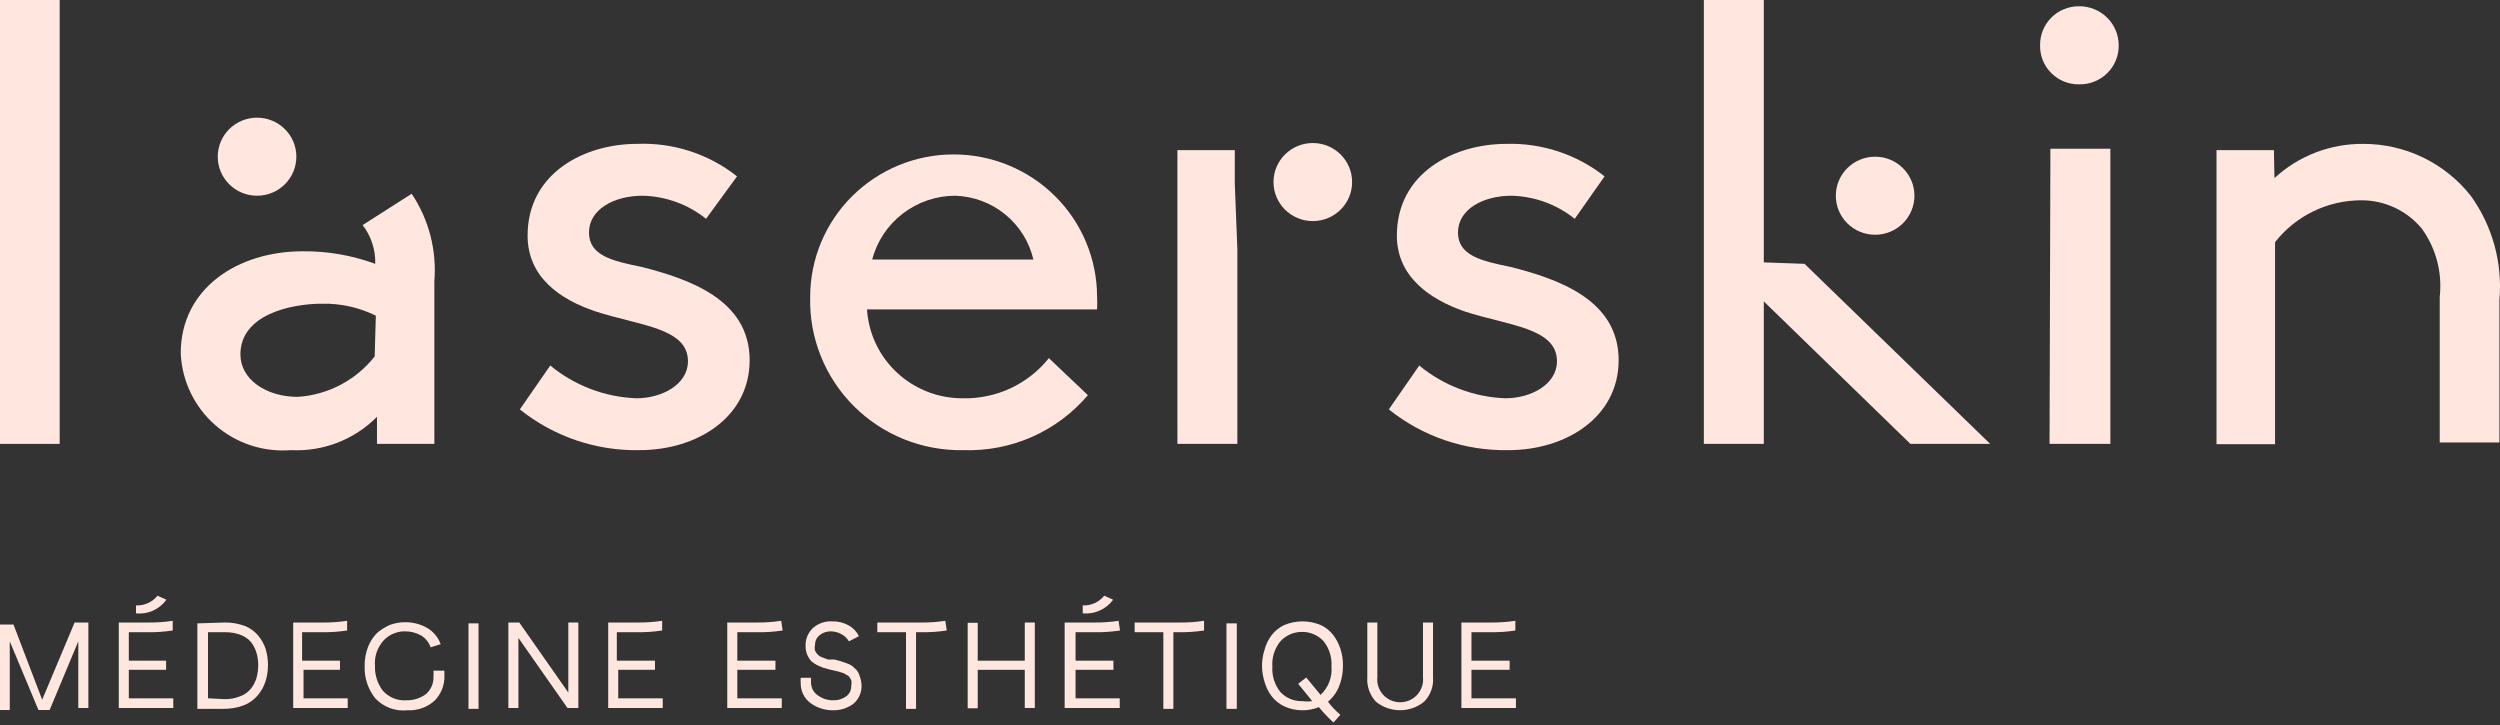
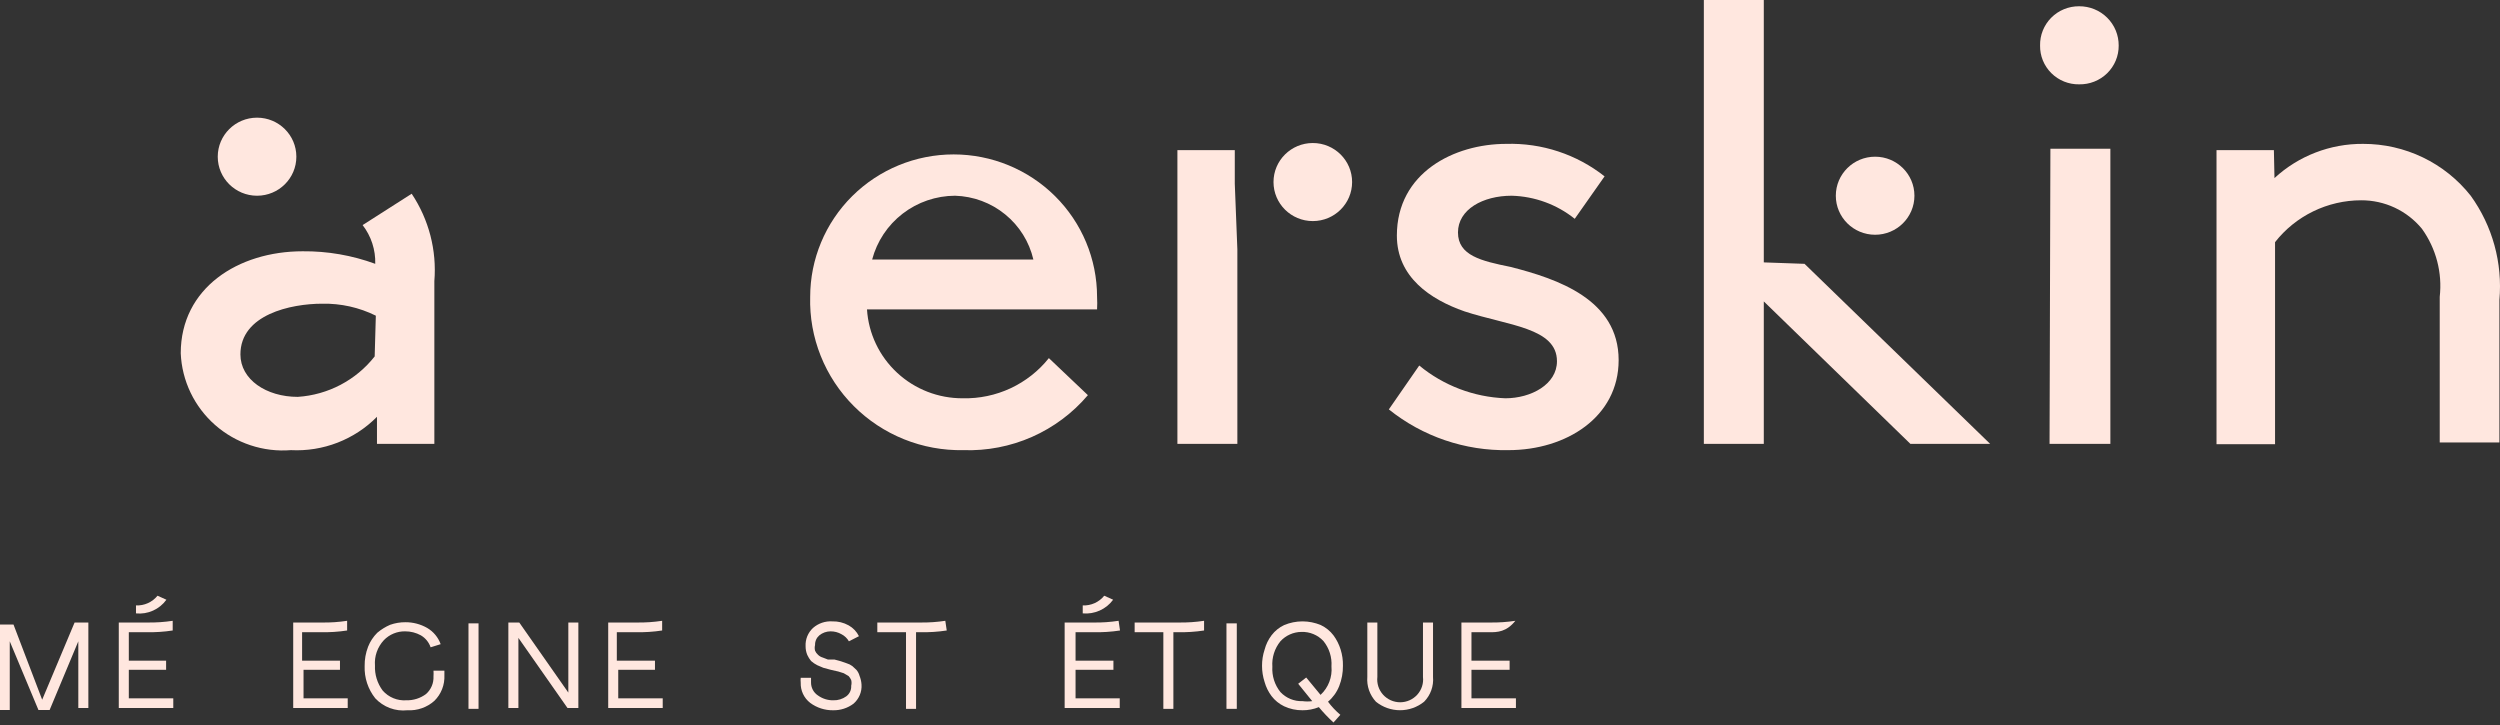
<svg xmlns="http://www.w3.org/2000/svg" width="162" height="47" viewBox="0 0 162 47" fill="none">
  <rect x="0" y="0" width="162" height="47" fill="#333333" stroke="none" />
-   <path d="M0 0H3.867V28.763H0V0Z" fill="#FFE7DF" />
-   <path d="M35.657 23.686C37.23 24.984 39.19 25.73 41.234 25.809C42.907 25.809 44.58 24.905 44.58 23.409C44.58 21.231 41.401 21.102 38.594 20.179C36.27 19.403 34.188 17.945 34.188 15.268C34.188 11.188 37.906 9.323 41.271 9.323C43.618 9.225 45.923 9.972 47.759 11.428L45.751 14.179C44.586 13.243 43.141 12.717 41.643 12.683C39.784 12.683 38.166 13.569 38.166 15.065C38.166 16.56 39.672 16.911 41.587 17.299C44.617 18.074 48.577 19.403 48.577 23.336C48.577 27.028 45.194 29.169 41.438 29.169C38.622 29.223 35.877 28.288 33.686 26.529L35.657 23.686Z" fill="#FFE7DF" />
  <path d="M56.181 20.049C56.28 21.615 56.979 23.084 58.133 24.154C59.287 25.225 60.81 25.817 62.39 25.809C63.459 25.833 64.519 25.611 65.487 25.159C66.454 24.707 67.303 24.039 67.967 23.206L70.495 25.606C69.51 26.769 68.272 27.693 66.874 28.311C65.477 28.928 63.956 29.221 62.427 29.169C61.11 29.195 59.801 28.955 58.581 28.464C57.36 27.973 56.252 27.241 55.324 26.312C54.396 25.384 53.667 24.278 53.182 23.062C52.696 21.846 52.464 20.545 52.5 19.237C52.5 16.789 53.479 14.441 55.222 12.71C56.965 10.979 59.33 10.006 61.795 10.006C64.26 10.006 66.624 10.979 68.368 12.71C70.111 14.441 71.09 16.789 71.09 19.237C71.105 19.508 71.105 19.779 71.09 20.049H56.181ZM56.515 16.819H66.963C66.696 15.669 66.054 14.64 65.135 13.892C64.217 13.143 63.075 12.718 61.888 12.683C60.659 12.688 59.465 13.096 58.494 13.844C57.522 14.592 56.827 15.638 56.515 16.819Z" fill="#FFE7DF" />
  <path d="M80.181 16.154V28.763H76.296V9.729H80.014V11.908" fill="#FFE7DF" />
  <path d="M91.967 23.686C93.54 24.984 95.501 25.73 97.544 25.809C99.218 25.809 100.891 24.905 100.891 23.409C100.891 21.231 97.712 21.102 94.905 20.179C92.674 19.403 90.517 17.945 90.517 15.268C90.517 11.188 94.235 9.323 97.6 9.323C99.909 9.255 102.168 10 103.977 11.428L102.043 14.179C100.883 13.247 99.445 12.722 97.953 12.683C96.094 12.683 94.477 13.569 94.477 15.065C94.477 16.56 95.983 16.911 97.898 17.299C100.928 18.074 104.888 19.403 104.888 23.336C104.888 27.028 101.486 29.169 97.749 29.169C94.933 29.223 92.188 28.288 89.997 26.529L91.967 23.686Z" fill="#FFE7DF" />
  <path d="M134.725 0.406C135.063 0.404 135.398 0.468 135.71 0.595C136.023 0.722 136.306 0.91 136.545 1.147C136.784 1.384 136.973 1.666 137.101 1.976C137.229 2.286 137.293 2.619 137.291 2.954C137.294 3.287 137.229 3.618 137.1 3.926C136.972 4.234 136.782 4.514 136.543 4.748C136.304 4.982 136.02 5.166 135.707 5.289C135.395 5.412 135.061 5.472 134.725 5.465C134.392 5.47 134.061 5.408 133.752 5.284C133.443 5.159 133.162 4.974 132.927 4.74C132.691 4.506 132.505 4.227 132.379 3.921C132.254 3.614 132.192 3.285 132.197 2.954C132.19 2.62 132.25 2.289 132.374 1.979C132.498 1.669 132.683 1.387 132.919 1.149C133.154 0.911 133.436 0.723 133.746 0.596C134.057 0.468 134.39 0.404 134.725 0.406ZM132.866 9.637H136.752V28.763H132.811L132.866 9.637Z" fill="#FFE7DF" />
  <path d="M147.386 11.539C148.946 10.1 151.001 9.307 153.13 9.323C154.473 9.32 155.799 9.621 157.007 10.203C158.215 10.785 159.273 11.634 160.102 12.683C161.515 14.642 162.174 17.04 161.961 19.44V28.671H158.094V19.237C158.271 17.675 157.86 16.104 156.941 14.825C156.464 14.245 155.863 13.778 155.181 13.458C154.499 13.139 153.754 12.975 153 12.979C151.924 12.98 150.862 13.226 149.896 13.696C148.93 14.166 148.084 14.849 147.423 15.692V28.782H143.63V9.729H147.348L147.386 11.539Z" fill="#FFE7DF" />
  <path d="M85.07 14.326C86.477 14.326 87.617 13.194 87.617 11.797C87.617 10.4 86.477 9.268 85.07 9.268C83.664 9.268 82.523 10.4 82.523 11.797C82.523 13.194 83.664 14.326 85.07 14.326Z" fill="#FFE7DF" />
  <path d="M16.657 12.683C18.064 12.683 19.204 11.551 19.204 10.154C19.204 8.757 18.064 7.625 16.657 7.625C15.251 7.625 14.11 8.757 14.11 10.154C14.11 11.551 15.251 12.683 16.657 12.683Z" fill="#FFE7DF" />
  <path d="M121.508 15.212C122.914 15.212 124.055 14.08 124.055 12.683C124.055 11.286 122.914 10.154 121.508 10.154C120.101 10.154 118.961 11.286 118.961 12.683C118.961 14.08 120.101 15.212 121.508 15.212Z" fill="#FFE7DF" />
  <path d="M26.677 12.554C27.792 14.226 28.31 16.222 28.146 18.222V28.763H24.428V27.009C23.705 27.741 22.834 28.312 21.873 28.684C20.912 29.057 19.881 29.222 18.851 29.169C17.963 29.24 17.071 29.132 16.227 28.851C15.382 28.571 14.604 28.125 13.937 27.539C13.271 26.953 12.73 26.239 12.348 25.441C11.966 24.642 11.749 23.776 11.712 22.892C11.712 18.665 15.43 16.283 19.613 16.283C21.218 16.268 22.811 16.544 24.316 17.096C24.342 16.19 24.053 15.304 23.498 14.585L26.677 12.554ZM24.354 20.456C23.275 19.921 22.082 19.655 20.877 19.68C18.851 19.68 15.579 20.382 15.579 22.966C15.579 24.591 17.252 25.717 19.297 25.717C20.267 25.653 21.212 25.387 22.07 24.935C22.929 24.483 23.682 23.857 24.279 23.096L24.354 20.456Z" fill="#FFE7DF" />
  <path d="M116.934 17.096L128.962 28.763H123.794L114.294 19.532V28.763H110.409V0H114.294V17.003" fill="#FFE7DF" />
  <path d="M4.834 40.339H5.726V45.877H5.075V41.557L3.216 46.007H2.491L0.632 41.557V46.007H0V40.468H0.874L2.733 45.342L4.834 40.339Z" fill="#FFE7DF" />
  <path d="M8.347 45.25H11.229V45.877H7.697V40.339H9.556C10.103 40.347 10.65 40.31 11.191 40.228V40.856C10.62 40.943 10.041 40.98 9.463 40.967H8.347V42.813H10.764V43.404H8.347V45.25ZM10.783 38.862C10.562 39.169 10.263 39.413 9.917 39.568C9.571 39.724 9.19 39.786 8.812 39.748V39.231C9.078 39.243 9.342 39.192 9.585 39.083C9.827 38.974 10.04 38.809 10.206 38.603L10.783 38.862Z" fill="#FFE7DF" />
-   <path d="M14.538 40.339C14.988 40.329 15.436 40.404 15.858 40.56C16.199 40.69 16.501 40.906 16.732 41.188C16.946 41.445 17.11 41.739 17.215 42.056C17.314 42.392 17.364 42.74 17.364 43.09C17.367 43.459 17.31 43.827 17.196 44.179C17.089 44.504 16.918 44.805 16.694 45.065C16.45 45.353 16.137 45.575 15.783 45.711C15.355 45.866 14.901 45.941 14.445 45.933H12.79V40.394L14.538 40.339ZM14.538 45.305C14.888 45.315 15.236 45.252 15.56 45.12C15.829 45.025 16.067 44.859 16.248 44.64C16.415 44.432 16.541 44.194 16.62 43.939C16.697 43.662 16.735 43.377 16.732 43.09C16.733 42.821 16.696 42.554 16.62 42.296C16.546 42.057 16.433 41.833 16.285 41.631C16.107 41.417 15.877 41.252 15.616 41.151C15.296 41.026 14.956 40.964 14.612 40.967H13.478V45.25L14.538 45.305Z" fill="#FFE7DF" />
  <path d="M19.669 45.25H22.532V45.877H19V40.339H20.859C21.406 40.348 21.953 40.311 22.494 40.228V40.856C21.923 40.943 21.344 40.98 20.766 40.967H19.576V42.813H22.03V43.404H19.669V45.25Z" fill="#FFE7DF" />
  <path d="M27.904 41.945C27.794 41.62 27.569 41.345 27.272 41.17C26.959 40.998 26.607 40.909 26.25 40.911C25.993 40.907 25.738 40.956 25.502 41.054C25.265 41.153 25.051 41.299 24.874 41.483C24.67 41.703 24.513 41.963 24.414 42.245C24.314 42.528 24.275 42.828 24.298 43.127C24.273 43.709 24.45 44.283 24.8 44.751C24.988 44.965 25.224 45.133 25.488 45.242C25.753 45.351 26.039 45.398 26.324 45.379C26.786 45.391 27.238 45.248 27.607 44.973C27.768 44.83 27.896 44.653 27.979 44.455C28.063 44.257 28.101 44.043 28.09 43.828C28.099 43.705 28.099 43.582 28.09 43.459H28.797C28.797 43.588 28.797 43.68 28.797 43.754C28.811 44.061 28.761 44.367 28.649 44.654C28.537 44.94 28.366 45.199 28.146 45.416C27.91 45.627 27.633 45.789 27.333 45.893C27.034 45.998 26.716 46.043 26.399 46.025C26.015 46.066 25.626 46.018 25.265 45.883C24.903 45.748 24.578 45.531 24.317 45.25C23.846 44.657 23.602 43.918 23.629 43.163C23.622 42.735 23.698 42.309 23.852 41.908C23.985 41.569 24.188 41.261 24.447 41.003C24.698 40.791 24.98 40.616 25.283 40.486C25.599 40.375 25.933 40.318 26.268 40.32C26.764 40.317 27.252 40.445 27.681 40.69C28.087 40.929 28.396 41.301 28.555 41.742L27.904 41.945Z" fill="#FFE7DF" />
  <path d="M31.009 45.933H30.358V40.394H31.009V45.933Z" fill="#FFE7DF" />
  <path d="M36.828 40.339H37.478V45.877H36.772L33.593 41.336V45.877H32.942V40.339H33.649L36.828 44.88V40.339Z" fill="#FFE7DF" />
  <path d="M40.062 45.25H42.944V45.877H39.412V40.339H41.271C41.818 40.347 42.366 40.31 42.907 40.228V40.856C42.335 40.943 41.756 40.98 41.178 40.967H39.97V42.813H42.442V43.404H40.062V45.25Z" fill="#FFE7DF" />
-   <path d="M47.778 45.25H50.659V45.877H47.127V40.339H48.986C49.533 40.347 50.081 40.31 50.622 40.228L50.715 40.856C50.143 40.943 49.565 40.98 48.986 40.967H47.778V42.813H50.25V43.404H47.778V45.25Z" fill="#FFE7DF" />
  <path d="M55.827 44.364C55.842 44.596 55.803 44.828 55.712 45.042C55.622 45.257 55.483 45.448 55.307 45.6C54.927 45.885 54.462 46.035 53.987 46.025C53.451 46.033 52.928 45.864 52.5 45.545C52.3 45.39 52.141 45.191 52.034 44.963C51.927 44.735 51.877 44.485 51.886 44.234C51.875 44.13 51.875 44.025 51.886 43.92H52.555C52.555 43.92 52.555 44.087 52.555 44.216C52.552 44.383 52.591 44.549 52.669 44.697C52.747 44.846 52.861 44.972 53.002 45.065C53.293 45.275 53.645 45.386 54.005 45.379C54.305 45.387 54.6 45.296 54.842 45.12C54.947 45.041 55.032 44.938 55.087 44.818C55.142 44.699 55.166 44.568 55.158 44.437C55.188 44.316 55.188 44.189 55.158 44.068C55.116 43.974 55.059 43.887 54.991 43.81L54.675 43.625L54.322 43.514L53.838 43.404L53.355 43.274L52.964 43.108C52.816 43.034 52.679 42.941 52.555 42.831C52.459 42.712 52.378 42.582 52.314 42.444C52.238 42.262 52.2 42.068 52.202 41.871C52.191 41.651 52.229 41.431 52.312 41.227C52.396 41.023 52.523 40.84 52.685 40.69C53.028 40.39 53.476 40.238 53.931 40.265C54.301 40.254 54.668 40.344 54.991 40.523C55.28 40.684 55.514 40.929 55.66 41.225L55.009 41.557C54.897 41.36 54.729 41.2 54.526 41.096C54.311 40.973 54.067 40.909 53.819 40.911C53.555 40.912 53.299 41.003 53.094 41.17C53.004 41.247 52.931 41.343 52.883 41.452C52.835 41.561 52.812 41.679 52.816 41.797C52.784 41.918 52.784 42.045 52.816 42.167C52.858 42.265 52.921 42.354 53.002 42.425C53.089 42.513 53.198 42.577 53.318 42.61L53.652 42.739H54.08L54.489 42.85L54.861 42.979C54.995 43.017 55.121 43.08 55.232 43.163L55.493 43.404C55.59 43.516 55.659 43.648 55.697 43.791C55.771 43.974 55.815 44.167 55.827 44.364Z" fill="#FFE7DF" />
  <path d="M61.256 40.228L61.349 40.856C60.777 40.943 60.198 40.98 59.62 40.967H59.36V45.933H58.709V40.967H56.85V40.339H59.676C60.205 40.344 60.733 40.307 61.256 40.228Z" fill="#FFE7DF" />
-   <path d="M66.405 40.339H67.056V45.877H66.405V43.404H63.356V45.896H62.706V40.357H63.356V42.813H66.405V40.339Z" fill="#FFE7DF" />
  <path d="M69.696 45.25H72.559V45.877H68.989V40.339H70.848C71.396 40.348 71.943 40.311 72.484 40.228L72.577 40.856C72.005 40.943 71.427 40.98 70.848 40.967H69.696V42.813H72.15V43.404H69.696V45.25ZM72.131 38.862C71.908 39.166 71.609 39.408 71.263 39.563C70.918 39.718 70.538 39.782 70.161 39.748V39.231C70.426 39.243 70.691 39.192 70.933 39.083C71.176 38.974 71.388 38.809 71.555 38.603L72.131 38.862Z" fill="#FFE7DF" />
  <path d="M78.024 40.228V40.856C77.452 40.943 76.874 40.98 76.296 40.967H76.035V45.933H75.385V40.967H73.525V40.339H76.388C76.936 40.347 77.483 40.31 78.024 40.228Z" fill="#FFE7DF" />
  <path d="M80.144 45.933H79.475V40.394H80.144V45.933Z" fill="#FFE7DF" />
  <path d="M86.055 45.471C86.289 45.783 86.557 46.068 86.855 46.32L86.409 46.819C86.071 46.508 85.754 46.175 85.461 45.822C85.124 45.959 84.764 46.028 84.401 46.025C83.99 46.029 83.583 45.941 83.211 45.767C82.889 45.613 82.608 45.385 82.393 45.102C82.19 44.83 82.038 44.524 81.947 44.197C81.836 43.858 81.779 43.502 81.78 43.145C81.778 42.788 81.834 42.432 81.947 42.093C82.034 41.759 82.186 41.446 82.393 41.17C82.608 40.886 82.889 40.658 83.211 40.505C83.588 40.347 83.992 40.265 84.401 40.265C84.81 40.265 85.214 40.347 85.591 40.505C85.913 40.658 86.194 40.886 86.409 41.17C86.615 41.449 86.772 41.761 86.874 42.093C86.98 42.433 87.03 42.789 87.022 43.145C87.027 43.593 86.945 44.038 86.781 44.456C86.627 44.849 86.378 45.197 86.055 45.471ZM82.969 41.557C82.594 42.02 82.408 42.607 82.449 43.2C82.412 43.793 82.597 44.379 82.969 44.843C83.151 45.038 83.373 45.192 83.62 45.294C83.867 45.396 84.134 45.444 84.401 45.434C84.611 45.462 84.823 45.462 85.033 45.434L84.122 44.308L84.643 43.902L85.572 45.028C85.823 44.794 86.018 44.506 86.14 44.186C86.262 43.866 86.31 43.523 86.279 43.182C86.319 42.589 86.134 42.002 85.758 41.539C85.576 41.344 85.354 41.19 85.107 41.088C84.86 40.986 84.594 40.938 84.327 40.948C84.07 40.951 83.817 41.007 83.584 41.112C83.35 41.217 83.141 41.368 82.969 41.557Z" fill="#FFE7DF" />
  <path d="M92.86 40.339V43.865C92.885 44.158 92.847 44.453 92.748 44.73C92.648 45.008 92.49 45.26 92.283 45.471C91.842 45.828 91.291 46.023 90.722 46.023C90.153 46.023 89.601 45.828 89.16 45.471C88.961 45.256 88.808 45.002 88.712 44.726C88.616 44.45 88.579 44.157 88.602 43.865V40.339H89.253V43.865C89.23 44.072 89.251 44.281 89.314 44.479C89.378 44.677 89.483 44.859 89.622 45.014C89.762 45.169 89.933 45.293 90.124 45.378C90.315 45.463 90.522 45.507 90.731 45.507C90.94 45.507 91.147 45.463 91.338 45.378C91.529 45.293 91.7 45.169 91.84 45.014C91.979 44.859 92.084 44.677 92.148 44.479C92.212 44.281 92.232 44.072 92.209 43.865V40.339H92.86Z" fill="#FFE7DF" />
-   <path d="M95.351 45.25H98.232V45.877H94.7V40.339H96.559C97.107 40.347 97.654 40.31 98.195 40.228V40.856C97.623 40.943 97.045 40.98 96.466 40.967H95.351V42.813H97.823V43.404H95.351V45.25Z" fill="#FFE7DF" />
+   <path d="M95.351 45.25H98.232V45.877H94.7V40.339H96.559C97.107 40.347 97.654 40.31 98.195 40.228C97.623 40.943 97.045 40.98 96.466 40.967H95.351V42.813H97.823V43.404H95.351V45.25Z" fill="#FFE7DF" />
</svg>